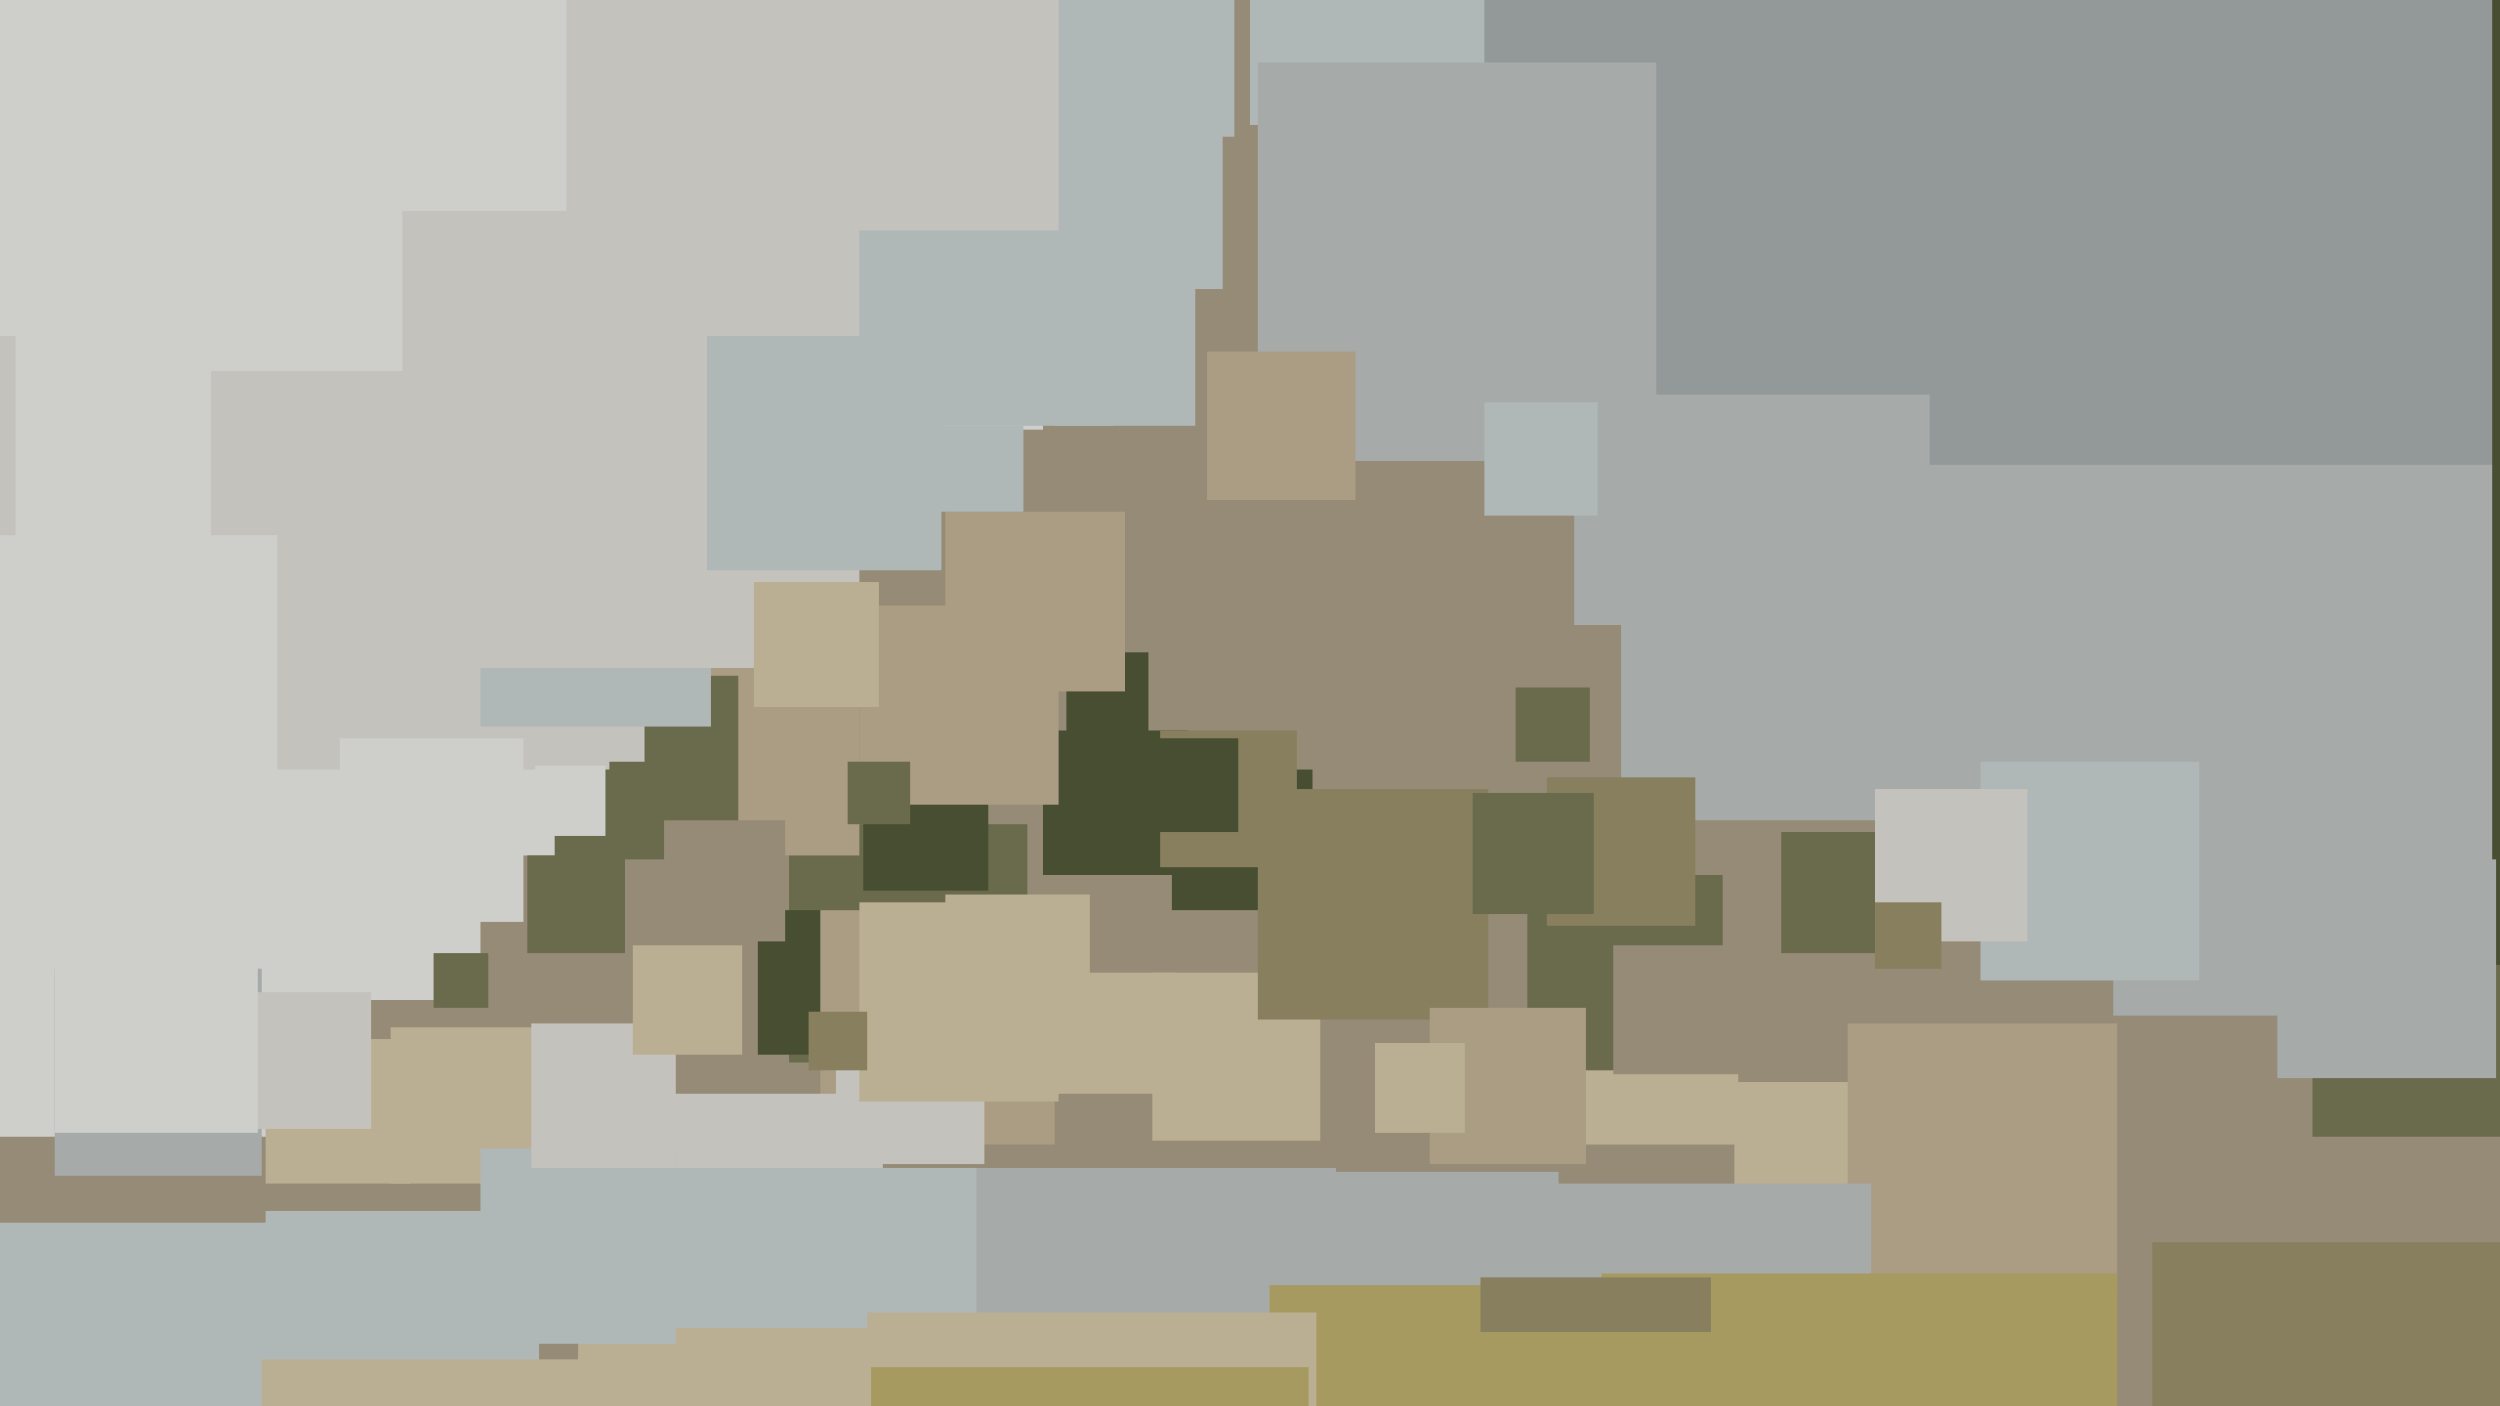
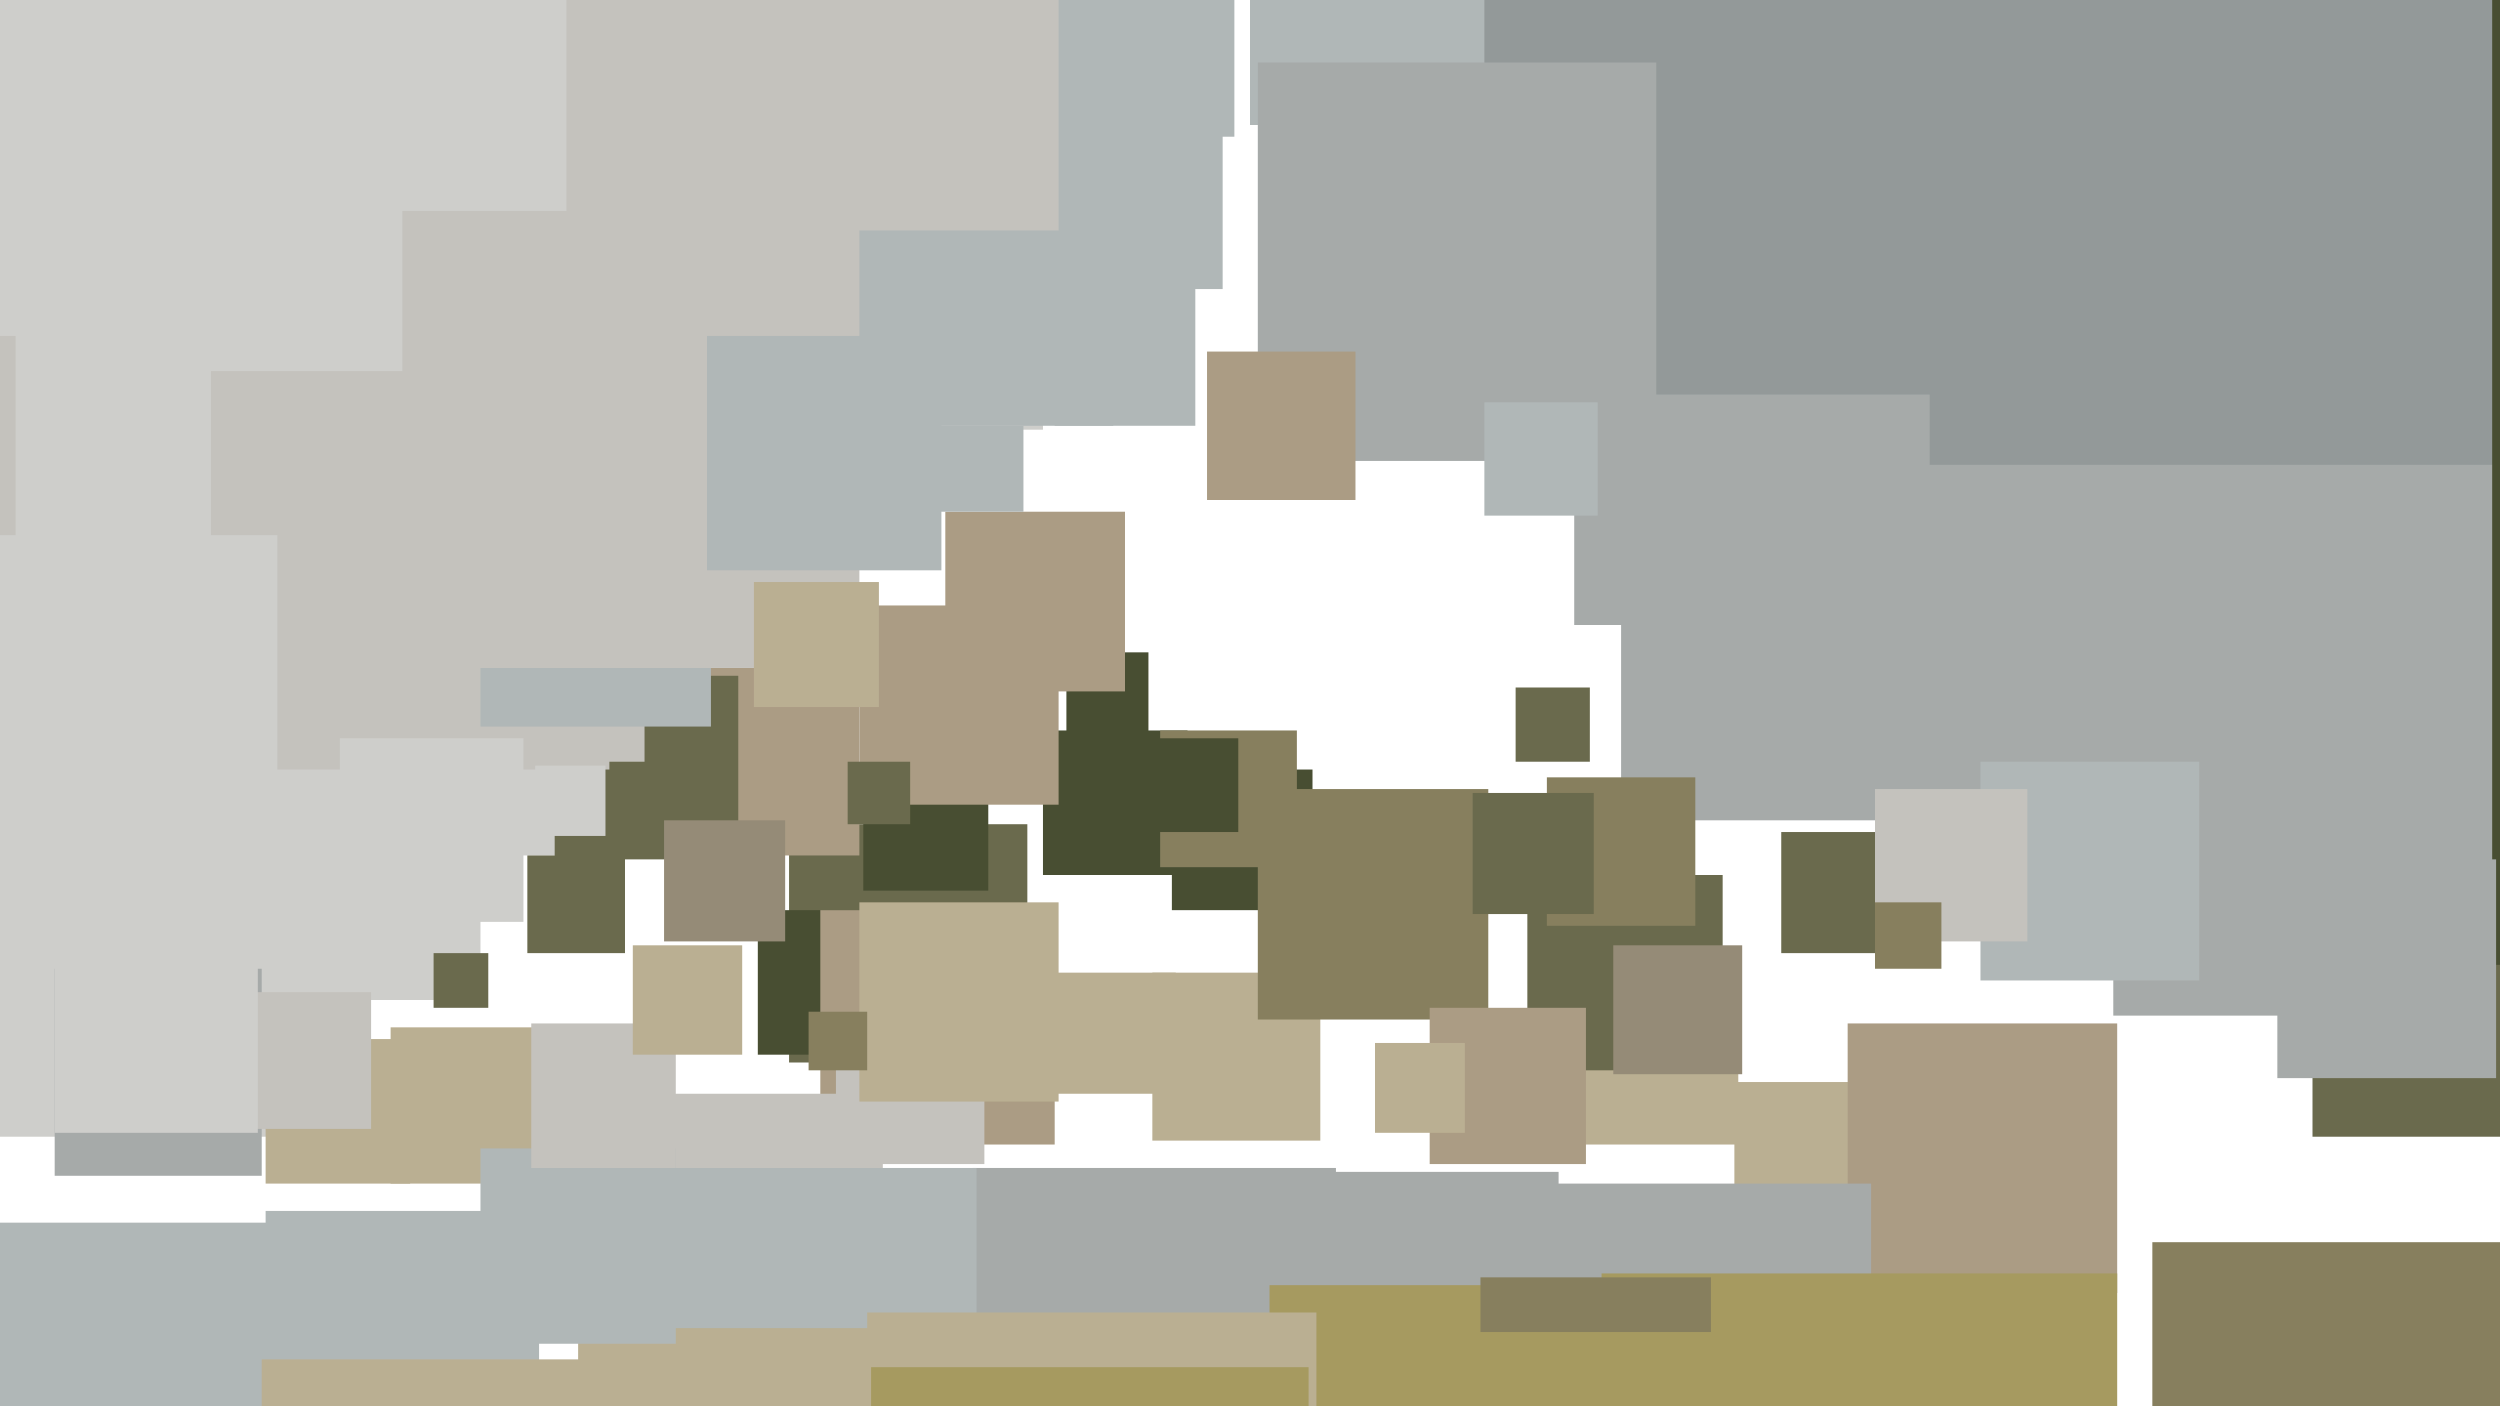
<svg xmlns="http://www.w3.org/2000/svg" width="640px" height="360px">
-   <rect width="640" height="360" fill="rgb(149,139,119)" />
  <rect x="415" y="33" width="177" height="177" fill="rgb(166,170,169)" />
  <rect x="68" y="310" width="70" height="70" fill="rgb(176,183,183)" />
  <rect x="551" y="318" width="108" height="108" fill="rgb(135,127,94)" />
  <rect x="202" y="211" width="61" height="61" fill="rgb(106,106,77)" />
  <rect x="444" y="277" width="49" height="49" fill="rgb(186,175,146)" />
  <rect x="320" y="-89" width="121" height="121" fill="rgb(176,183,183)" />
  <rect x="0" y="65" width="79" height="79" fill="rgb(196,194,189)" />
  <rect x="194" y="233" width="37" height="37" fill="rgb(72,78,50)" />
  <rect x="4" y="73" width="146" height="146" fill="rgb(206,206,203)" />
  <rect x="295" y="249" width="43" height="43" fill="rgb(186,175,146)" />
  <rect x="0" y="313" width="69" height="69" fill="rgb(176,183,183)" />
  <rect x="172" y="171" width="48" height="48" fill="rgb(171,156,132)" />
  <rect x="221" y="196" width="32" height="32" fill="rgb(72,78,50)" />
  <rect x="396" y="244" width="49" height="49" fill="rgb(186,175,146)" />
  <rect x="0" y="-1" width="87" height="87" fill="rgb(206,206,203)" />
  <rect x="336" y="300" width="63" height="63" fill="rgb(166,170,169)" />
  <rect x="541" y="98" width="162" height="162" fill="rgb(166,170,169)" />
  <rect x="80" y="-77" width="187" height="187" fill="rgb(206,206,203)" />
  <rect x="210" y="233" width="60" height="60" fill="rgb(171,156,132)" />
  <rect x="391" y="224" width="50" height="50" fill="rgb(106,106,77)" />
  <rect x="142" y="173" width="47" height="47" fill="rgb(106,106,77)" />
  <rect x="0" y="205" width="86" height="86" fill="rgb(206,206,203)" />
  <rect x="269" y="-12" width="47" height="47" fill="rgb(176,183,183)" />
  <rect x="380" y="-39" width="140" height="140" fill="rgb(147,153,153)" />
  <rect x="14" y="248" width="53" height="53" fill="rgb(166,170,169)" />
  <rect x="252" y="13" width="61" height="61" fill="rgb(176,183,183)" />
  <rect x="160" y="280" width="66" height="66" fill="rgb(196,194,189)" />
  <rect x="54" y="95" width="102" height="102" fill="rgb(196,194,189)" />
  <rect x="273" y="167" width="21" height="21" fill="rgb(72,78,50)" />
  <rect x="249" y="299" width="93" height="93" fill="rgb(166,170,169)" />
  <rect x="322" y="16" width="102" height="102" fill="rgb(166,170,169)" />
  <rect x="169" y="299" width="81" height="81" fill="rgb(176,183,183)" />
  <rect x="133" y="163" width="32" height="32" fill="rgb(196,194,189)" />
  <rect x="473" y="262" width="69" height="69" fill="rgb(171,156,132)" />
  <rect x="494" y="-108" width="227" height="227" fill="rgb(147,153,153)" />
  <rect x="396" y="199" width="38" height="38" fill="rgb(135,127,94)" />
  <rect x="325" y="329" width="68" height="68" fill="rgb(166,154,96)" />
  <rect x="456" y="213" width="31" height="31" fill="rgb(106,106,77)" />
  <rect x="72" y="205" width="51" height="51" fill="rgb(206,206,203)" />
  <rect x="148" y="340" width="76" height="76" fill="rgb(186,175,146)" />
  <rect x="219" y="43" width="66" height="66" fill="rgb(176,183,183)" />
  <rect x="507" y="195" width="56" height="56" fill="rgb(176,183,183)" />
-   <rect x="242" y="229" width="37" height="37" fill="rgb(186,175,146)" />
  <rect x="300" y="197" width="36" height="36" fill="rgb(72,78,50)" />
  <rect x="100" y="263" width="40" height="40" fill="rgb(186,175,146)" />
  <rect x="242" y="131" width="46" height="46" fill="rgb(171,156,132)" />
  <rect x="222" y="336" width="115" height="115" fill="rgb(186,175,146)" />
  <rect x="123" y="127" width="59" height="59" fill="rgb(176,183,183)" />
  <rect x="480" y="202" width="39" height="39" fill="rgb(196,194,189)" />
  <rect x="413" y="242" width="33" height="33" fill="rgb(149,139,119)" />
  <rect x="267" y="187" width="37" height="37" fill="rgb(72,78,50)" />
  <rect x="68" y="266" width="37" height="37" fill="rgb(186,175,146)" />
  <rect x="388" y="176" width="19" height="19" fill="rgb(106,106,77)" />
  <rect x="220" y="155" width="51" height="51" fill="rgb(171,156,132)" />
  <rect x="60" y="254" width="35" height="35" fill="rgb(196,194,189)" />
  <rect x="322" y="202" width="59" height="59" fill="rgb(135,127,94)" />
  <rect x="480" y="231" width="17" height="17" fill="rgb(135,127,94)" />
  <rect x="103" y="54" width="117" height="117" fill="rgb(196,194,189)" />
  <rect x="193" y="149" width="32" height="32" fill="rgb(186,175,146)" />
  <rect x="395" y="303" width="84" height="84" fill="rgb(166,170,169)" />
  <rect x="223" y="350" width="112" height="112" fill="rgb(166,154,96)" />
  <rect x="181" y="86" width="60" height="60" fill="rgb(176,183,183)" />
  <rect x="214" y="260" width="38" height="38" fill="rgb(196,194,189)" />
  <rect x="592" y="241" width="50" height="50" fill="rgb(106,106,77)" />
  <rect x="14" y="238" width="52" height="52" fill="rgb(206,206,203)" />
  <rect x="366" y="258" width="40" height="40" fill="rgb(171,156,132)" />
  <rect x="403" y="110" width="50" height="50" fill="rgb(166,170,169)" />
  <rect x="270" y="73" width="36" height="36" fill="rgb(176,183,183)" />
  <rect x="137" y="196" width="18" height="18" fill="rgb(206,206,203)" />
  <rect x="217" y="195" width="16" height="16" fill="rgb(106,106,77)" />
  <rect x="135" y="219" width="25" height="25" fill="rgb(106,106,77)" />
  <rect x="410" y="326" width="132" height="132" fill="rgb(166,154,96)" />
  <rect x="379" y="327" width="59" height="59" fill="rgb(135,127,94)" />
  <rect x="123" y="294" width="50" height="50" fill="rgb(176,183,183)" />
  <rect x="638" y="-36" width="283" height="283" fill="rgb(72,78,50)" />
  <rect x="220" y="231" width="51" height="51" fill="rgb(186,175,146)" />
  <rect x="361" y="341" width="127" height="127" fill="rgb(166,154,96)" />
  <rect x="380" y="103" width="29" height="29" fill="rgb(176,183,183)" />
  <rect x="145" y="-67" width="126" height="126" fill="rgb(196,194,189)" />
  <rect x="111" y="244" width="14" height="14" fill="rgb(106,106,77)" />
  <rect x="0" y="137" width="71" height="71" fill="rgb(206,206,203)" />
  <rect x="240" y="109" width="22" height="22" fill="rgb(176,183,183)" />
  <rect x="352" y="267" width="23" height="23" fill="rgb(186,175,146)" />
  <rect x="297" y="187" width="35" height="35" fill="rgb(135,127,94)" />
  <rect x="583" y="220" width="56" height="56" fill="rgb(166,170,169)" />
  <rect x="170" y="210" width="31" height="31" fill="rgb(149,139,119)" />
  <rect x="270" y="249" width="31" height="31" fill="rgb(186,175,146)" />
  <rect x="207" y="259" width="15" height="15" fill="rgb(135,127,94)" />
  <rect x="67" y="348" width="88" height="88" fill="rgb(186,175,146)" />
  <rect x="377" y="203" width="31" height="31" fill="rgb(106,106,77)" />
  <rect x="136" y="262" width="37" height="37" fill="rgb(196,194,189)" />
  <rect x="87" y="189" width="47" height="47" fill="rgb(206,206,203)" />
  <rect x="293" y="189" width="24" height="24" fill="rgb(72,78,50)" />
  <rect x="309" y="90" width="38" height="38" fill="rgb(171,156,132)" />
  <rect x="162" y="242" width="28" height="28" fill="rgb(186,175,146)" />
</svg>